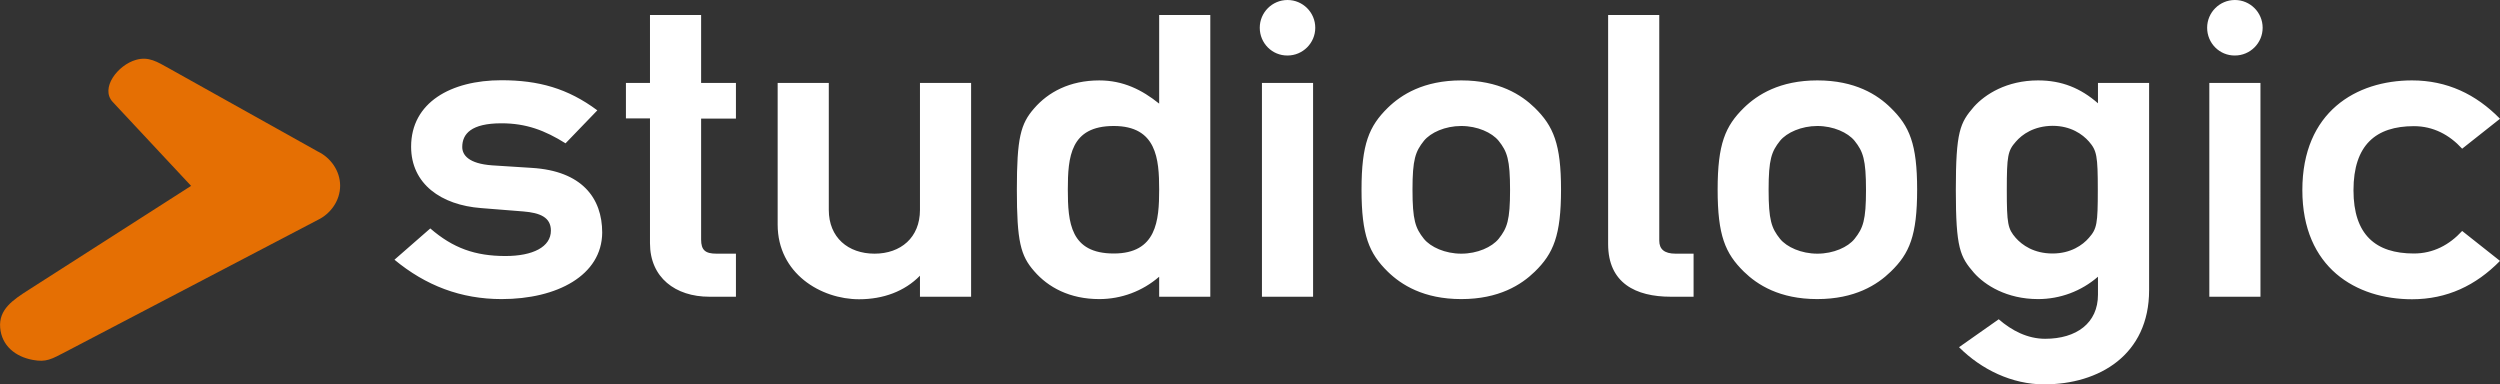
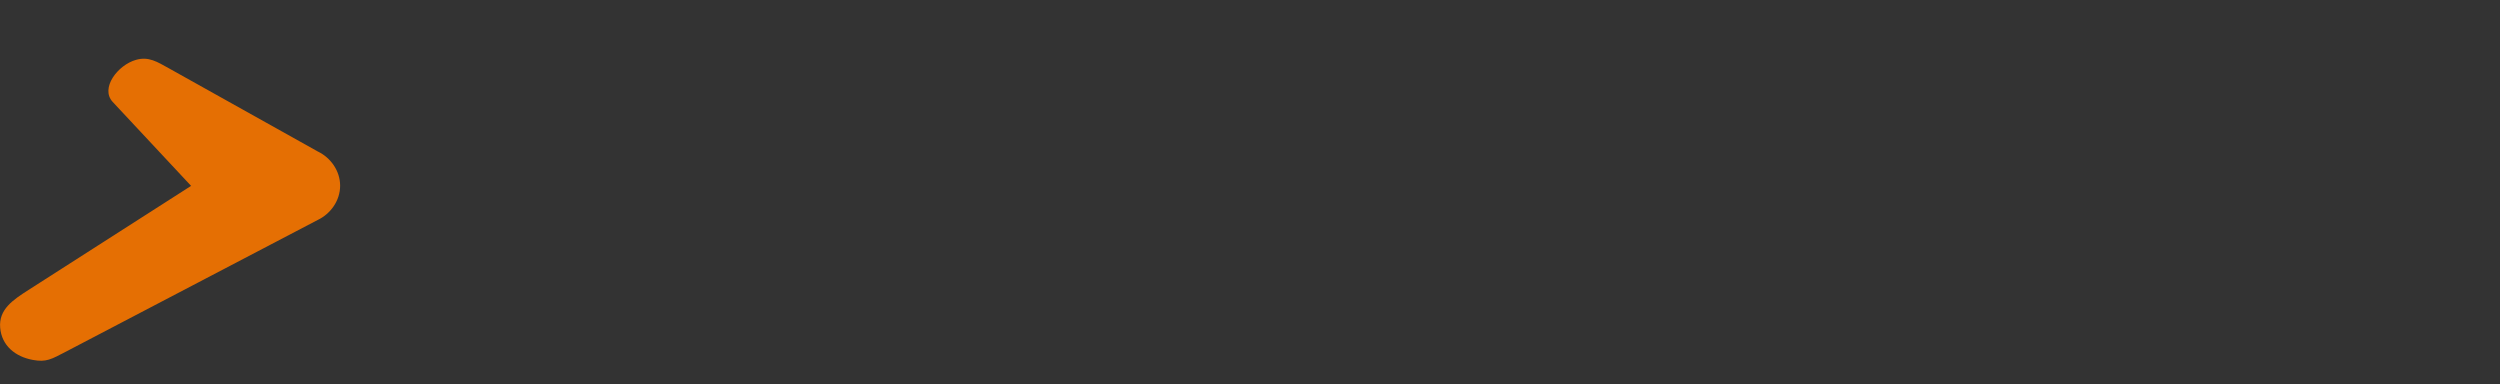
<svg xmlns="http://www.w3.org/2000/svg" version="1.1" id="Studiologic_logo" x="0px" y="0px" viewBox="0 0 1486.2 228.5" style="enable-background:new 0 0 1486.2 228.5;" xml:space="preserve">
  <rect x="0" y="0" width="1486.2" height="228.5" fill="#333333" stroke="none" />
  <style type="text/css">
	.st0{fill-rule:evenodd;clip-rule:evenodd;fill:#E56F03;}
	.st1{fill-rule:evenodd;clip-rule:evenodd;fill:#FFFFFF;}
</style>
  <path class="st0" d="M16.9,172.4c-9.2,5.9-17.7,11.5-16.8,22.4c0.9,10.7,9,17.3,19.6,19.2c7.8,1.4,10.8-0.4,19.6-5L189,130.7  c7.5-3.6,13.2-11.4,13.2-20.3s-5.7-16.7-13.2-20.3l-88.6-49.5c-6.9-3.8-12-7.2-19.6-5c-10.7,3-21.4,16.8-13.8,25l46.6,49.9  L16.9,172.4z" />
-   <path class="st1" d="M1312.1,16.5c0-9.1,7.4-16.5,16.5-16.5s16.5,7.4,16.5,16.5s-7.4,16.5-16.5,16.5l0,0  C1319.5,33.1,1312.1,25.7,1312.1,16.5L1312.1,16.5z M748.9,16.5c0-9.1,7.4-16.5,16.5-16.5s16.5,7.4,16.5,16.5S774.5,33,765.4,33l0,0  C756.3,33.1,748.9,25.7,748.9,16.5L748.9,16.5z M372.1,49.3h14.3V8.9h30.4v40.4h20.7v21.2h-20.7v71.9c0,6.3,2.5,8.4,9.1,8.4h11.6  v25.6h-15.8c-20.2,0-35.3-11.4-35.3-31.8V70.4h-14.3L372.1,49.3L372.1,49.3z M546.9,163.9c-9.1,9.3-21.8,14-36.2,14  c-22.7,0-48.4-15.3-48.4-44.4V49.3h30.4v75.5c0,16.4,11.5,26,27.2,26c15.5,0,27-9.5,27-26V49.3h30.4v127.1h-30.4V163.9z   M719.5,176.4h-30.4v-11.9c-9.9,8.6-22.5,13.3-35.6,13.3c-17.6,0-30.4-7-38.7-16.6c-8.1-9.2-10.3-17.7-10.3-48.5  c0-30.6,2.2-39.1,10.3-48.3c8.3-9.6,21.1-16.6,38.7-16.6c14.1,0,25.3,5.5,35.6,13.8V8.9h30.4V176.4z M689.1,112.7  c0-18.2-1.5-37.8-27-37.8c-25.8,0-27.3,18.4-27.3,37.8c0,19.6,1.5,38,27.3,38C687.6,150.7,689.1,131.1,689.1,112.7z M780.6,176.4  h-30.4V49.3h30.4V176.4z M825,161.5c-11.1-10.9-15.6-21.5-15.6-48.8c0-27.1,4.5-37.7,15.6-48.6c8-7.8,21.3-16.3,43.7-16.3  s35.7,8.5,43.7,16.3C923.5,75,928,85.6,928,112.7c0,27.3-4.5,38-15.6,48.8c-8,7.8-21.3,16.3-43.7,16.3S833,169.3,825,161.5z   M890.9,142c5.1-6.4,6.8-11.1,6.8-29c0-18.2-1.7-22.9-6.8-29.3c-4-4.9-12.6-8.8-22.2-8.8s-18.2,3.9-22.2,8.8  c-5.1,6.4-6.8,11.1-6.8,29c0,18.2,1.7,22.9,6.8,29.3c4,4.9,12.6,8.8,22.2,8.8S886.9,146.9,890.9,142z M993.3,176.4  c-20.9,0-37.3-8.1-37.3-31.3V8.9h30.4v134.2c0,5,3,7.7,9.7,7.7h10.7v25.6H993.3z M1036.7,161.5c-11.1-10.9-15.6-21.5-15.6-48.8  c0-27.1,4.5-37.7,15.6-48.6c8-7.8,21.3-16.3,43.7-16.3s35.7,8.5,43.6,16.3c11.2,10.9,15.7,21.5,15.7,48.6c0,27.3-4.5,38-15.7,48.8  c-8,7.8-21.3,16.3-43.7,16.3S1044.7,169.3,1036.7,161.5z M1102.5,142c5.1-6.4,6.8-11.1,6.8-29c0-18.2-1.7-22.9-6.8-29.3  c-4-4.9-12.6-8.8-22.1-8.8s-18.2,3.9-22.2,8.8c-5.1,6.4-6.8,11.1-6.8,29c0,18.2,1.7,22.9,6.8,29.3c4,4.9,12.6,8.8,22.2,8.8  S1098.6,146.9,1102.5,142L1102.5,142z M1215.8,201.4c18.7,0,31.4-9.4,31.4-26.2v-10.7c-9.9,8.6-22.5,13.3-35.6,13.3  c-18.7,0-31.6-8.3-38.1-15.6c-8.3-9.6-10.8-14.6-10.8-49.3c0-34.9,2.5-39.9,10.8-49.5c6.6-7.3,19.4-15.6,38.1-15.6  c14.1,0,25.3,4.6,35.6,13.6V49.3h30.4v123.2c0,38.5-29.7,56-62.4,56c-19.1,0-37.3-8.8-50.6-22.1l23.6-16.6  C1195.9,196.5,1205.3,201.4,1215.8,201.4L1215.8,201.4z M1198.4,84.2c-4.8,5.4-5.4,8.4-5.4,28.7c0,20.1,0.6,23.1,5.3,28.5  c3.8,4.3,10.8,9.3,21.9,9.3c10.8,0,17.9-5,21.6-9.3c4.8-5.4,5.3-8.4,5.3-28.5c0-20.3-0.6-23.4-5.3-28.8c-3.8-4.3-10.8-9.3-21.6-9.3  C1209.1,74.9,1202.1,79.9,1198.4,84.2z M1343.8,176.4h-30.4V49.3h30.4V176.4z M1435,150.7c11.5,0,21.1-5.1,28.7-13.4l22.5,17.8  c-14.3,14.6-31.5,22.8-52.3,22.8c-33.1,0-65.2-18.6-65.2-64.9c0-46.6,32.1-65.2,65.2-65.2c20.8,0,38,8.2,52.3,22.8l-22.5,17.8  c-7.6-8.3-17.2-13.4-28.7-13.4c-22.6,0-35.9,11.2-35.9,38.1C1399.1,139.6,1412.3,150.7,1435,150.7z M298.2,177.8  c-24.2,0-45.1-8-63.7-23.4l21.3-18.6c13.5,11.7,26.7,16.4,44.7,16.4c16.3,0,27-5.4,27-15.1c0-8-6.6-10.6-16.4-11.4l-25.1-2  c-23.7-1.8-41.6-14.3-41.6-36.5c0-26.3,23.7-39.5,53.7-39.5c22,0,39.4,4.8,57,17.9l-18.9,19.6c-12.3-7.7-23.4-11.9-38.1-11.9  c-18,0-23.3,6.3-23.3,14.1c0,4.7,3.7,9.9,17.8,10.9l23.5,1.5c29.8,1.8,41.9,17.9,41.9,38.5C357.8,163.7,331.2,177.8,298.2,177.8z" />
</svg>